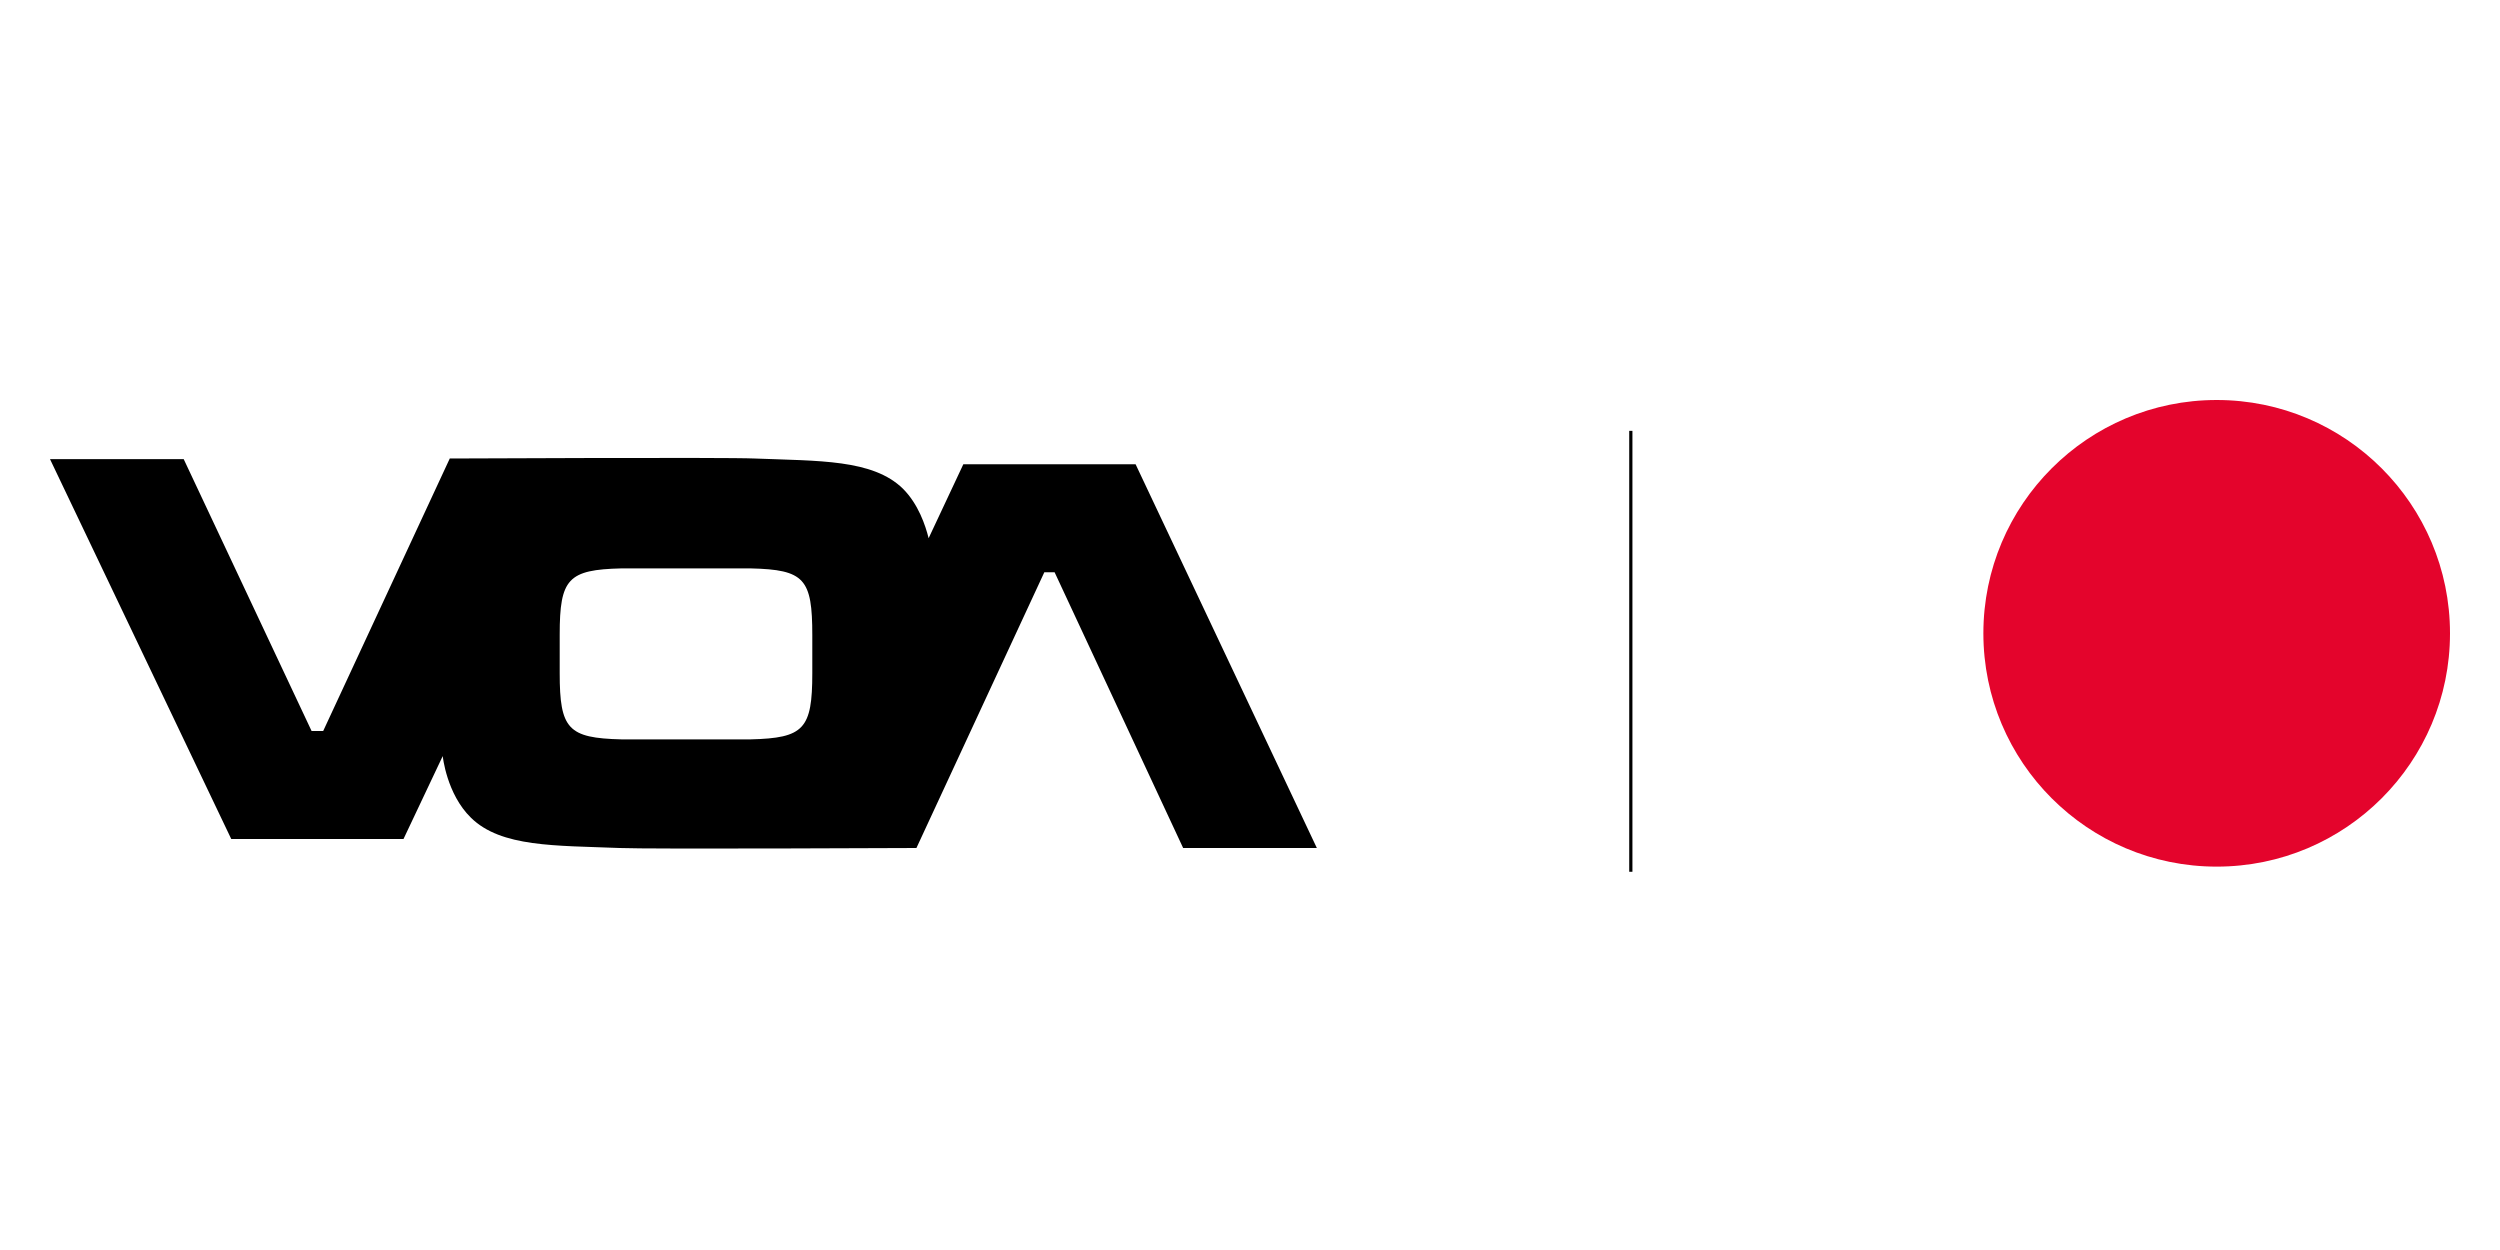
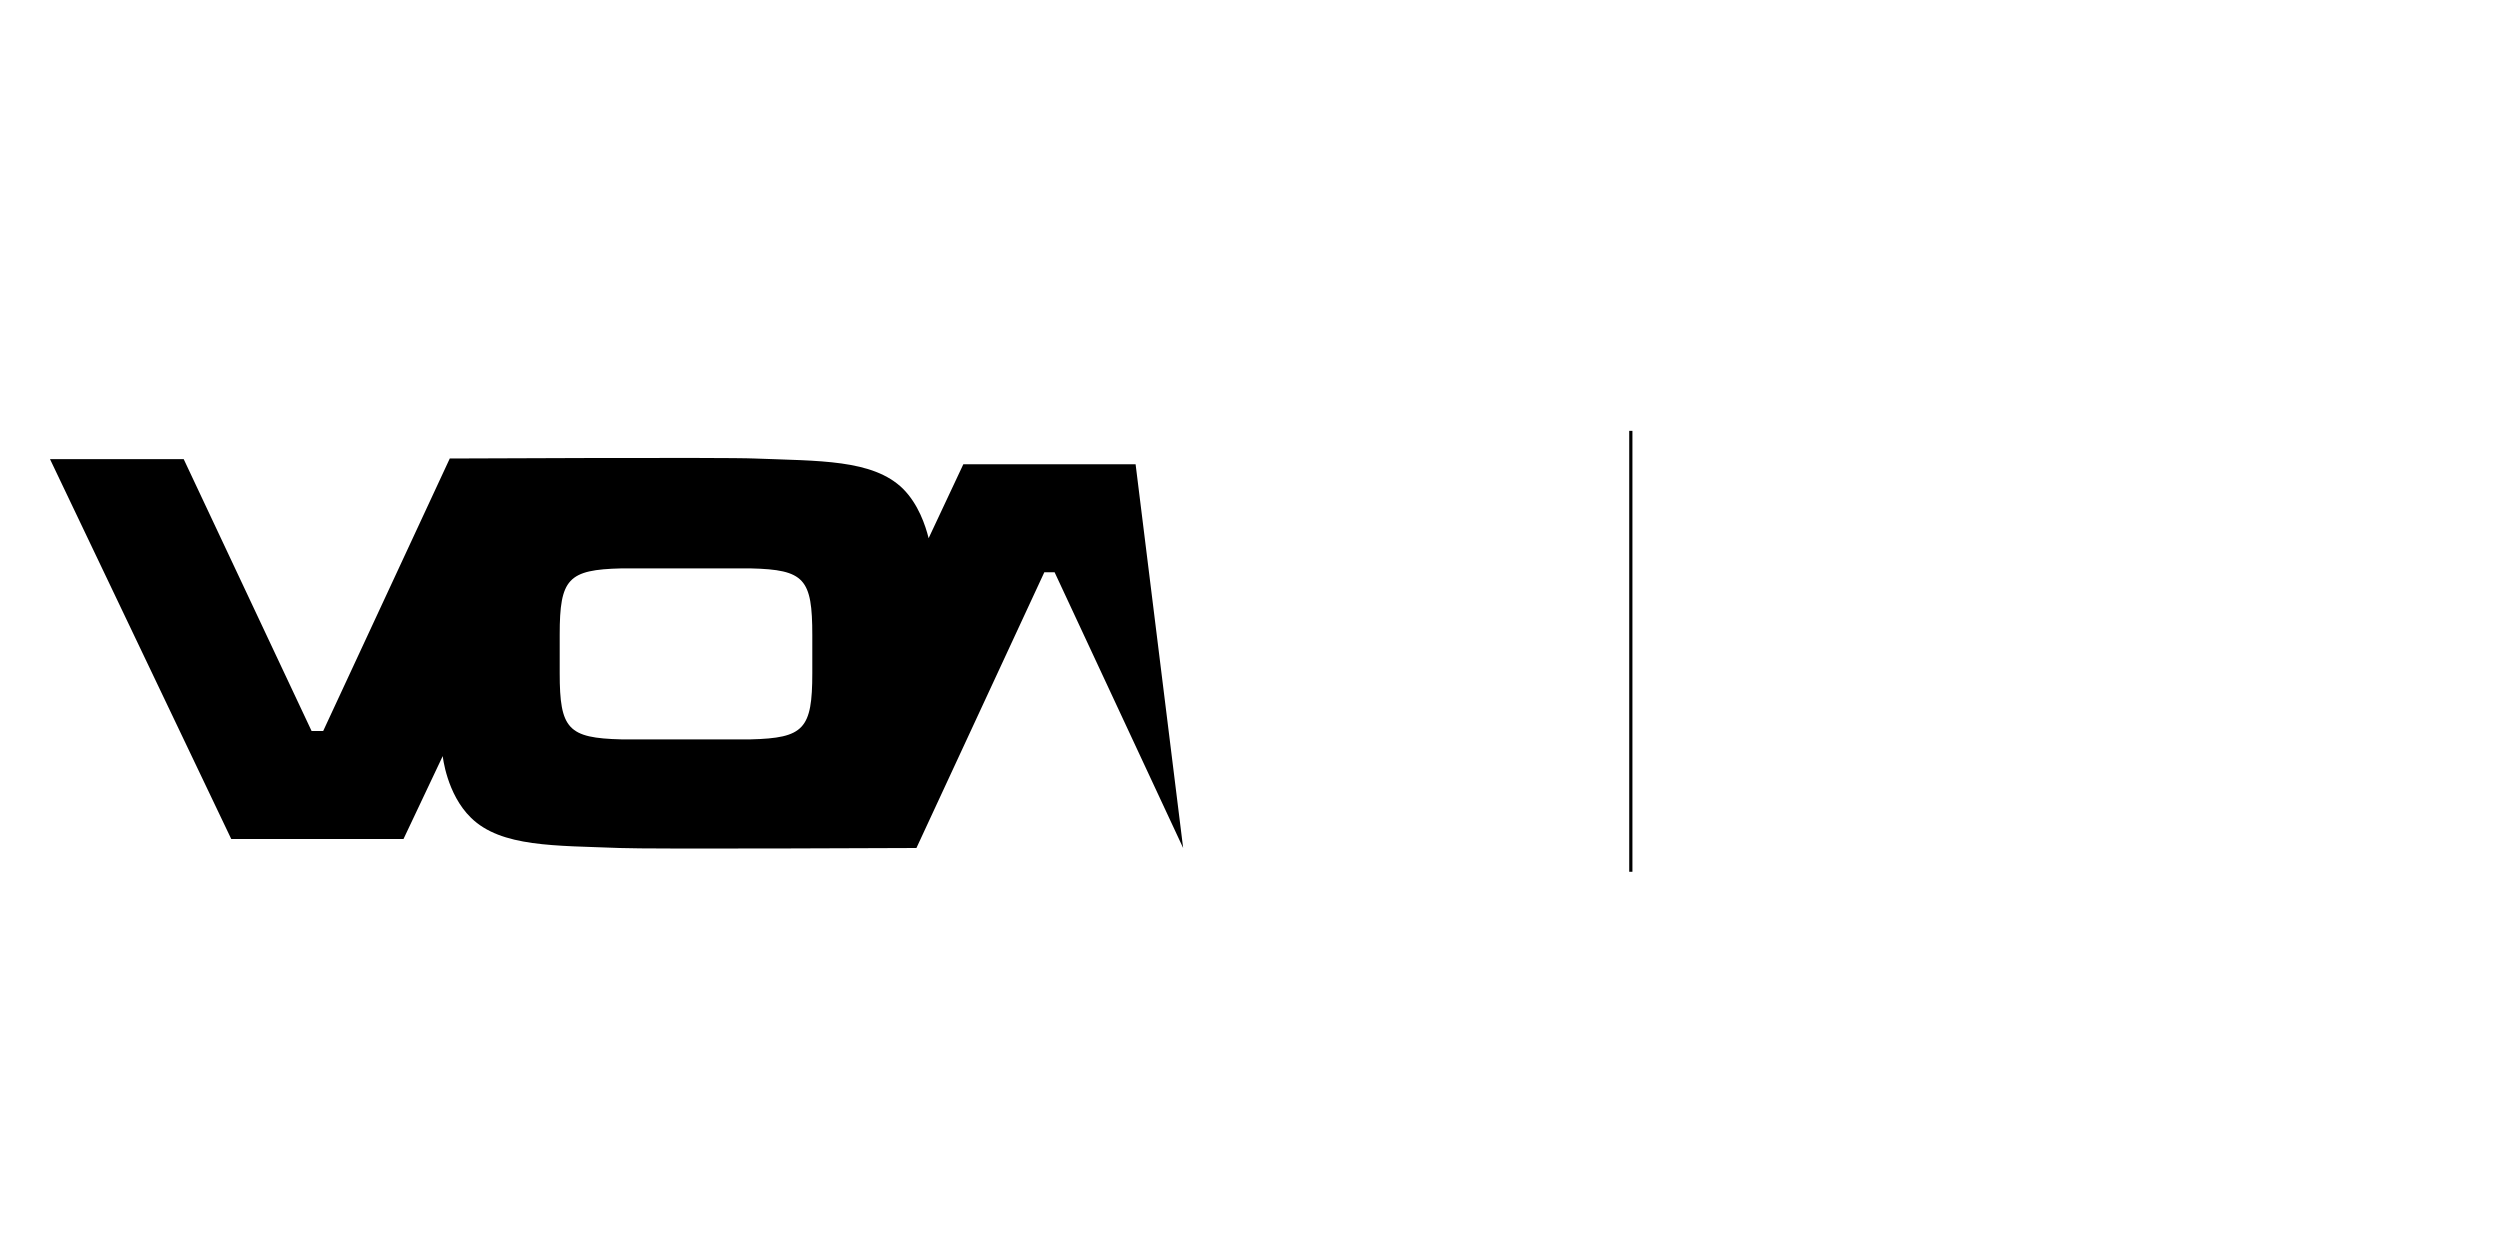
<svg xmlns="http://www.w3.org/2000/svg" width="100" height="50" viewBox="0 0 100 50" fill="none">
  <path d="M65.297 17.234H65.169V34.871H65.297V17.234Z" fill="black" />
-   <path d="M45.424 18.571H38.533L37.145 21.528C37.017 21.013 36.734 20.165 36.117 19.548C34.908 18.365 32.749 18.442 30.178 18.34C29.047 18.288 17.991 18.34 17.991 18.34L12.927 29.241H12.464L7.348 18.365H2L9.25 33.56H16.14L17.709 30.243C17.709 30.243 17.863 31.76 18.84 32.711C20.048 33.894 22.208 33.817 24.779 33.92C25.91 33.971 36.657 33.92 36.657 33.92L41.773 22.89H42.184L47.326 33.92H52.674L45.424 18.571ZM32.492 25.41V26.901V26.927C32.492 29.163 32.157 29.523 30.024 29.575C29.946 29.575 29.895 29.575 29.818 29.575H25.062C24.985 29.575 24.907 29.575 24.856 29.575C22.722 29.523 22.388 29.163 22.388 26.927V26.901V25.41V25.384C22.388 23.147 22.722 22.787 24.856 22.736C24.933 22.736 24.985 22.736 25.062 22.736H29.818C29.895 22.736 29.972 22.736 30.024 22.736C32.183 22.787 32.492 23.147 32.492 25.41C32.492 25.384 32.492 25.384 32.492 25.41Z" fill="black" />
-   <path d="M88.668 34.665C93.822 34.665 98 30.487 98 25.333C98 20.178 93.822 16 88.668 16C83.513 16 79.335 20.178 79.335 25.333C79.335 30.487 83.513 34.665 88.668 34.665Z" fill="#E4042C" />
+   <path d="M45.424 18.571H38.533L37.145 21.528C37.017 21.013 36.734 20.165 36.117 19.548C34.908 18.365 32.749 18.442 30.178 18.34C29.047 18.288 17.991 18.34 17.991 18.34L12.927 29.241H12.464L7.348 18.365H2L9.25 33.56H16.14L17.709 30.243C17.709 30.243 17.863 31.76 18.84 32.711C20.048 33.894 22.208 33.817 24.779 33.92C25.91 33.971 36.657 33.92 36.657 33.92L41.773 22.89H42.184L47.326 33.92L45.424 18.571ZM32.492 25.41V26.901V26.927C32.492 29.163 32.157 29.523 30.024 29.575C29.946 29.575 29.895 29.575 29.818 29.575H25.062C24.985 29.575 24.907 29.575 24.856 29.575C22.722 29.523 22.388 29.163 22.388 26.927V26.901V25.41V25.384C22.388 23.147 22.722 22.787 24.856 22.736C24.933 22.736 24.985 22.736 25.062 22.736H29.818C29.895 22.736 29.972 22.736 30.024 22.736C32.183 22.787 32.492 23.147 32.492 25.41C32.492 25.384 32.492 25.384 32.492 25.41Z" fill="black" />
</svg>